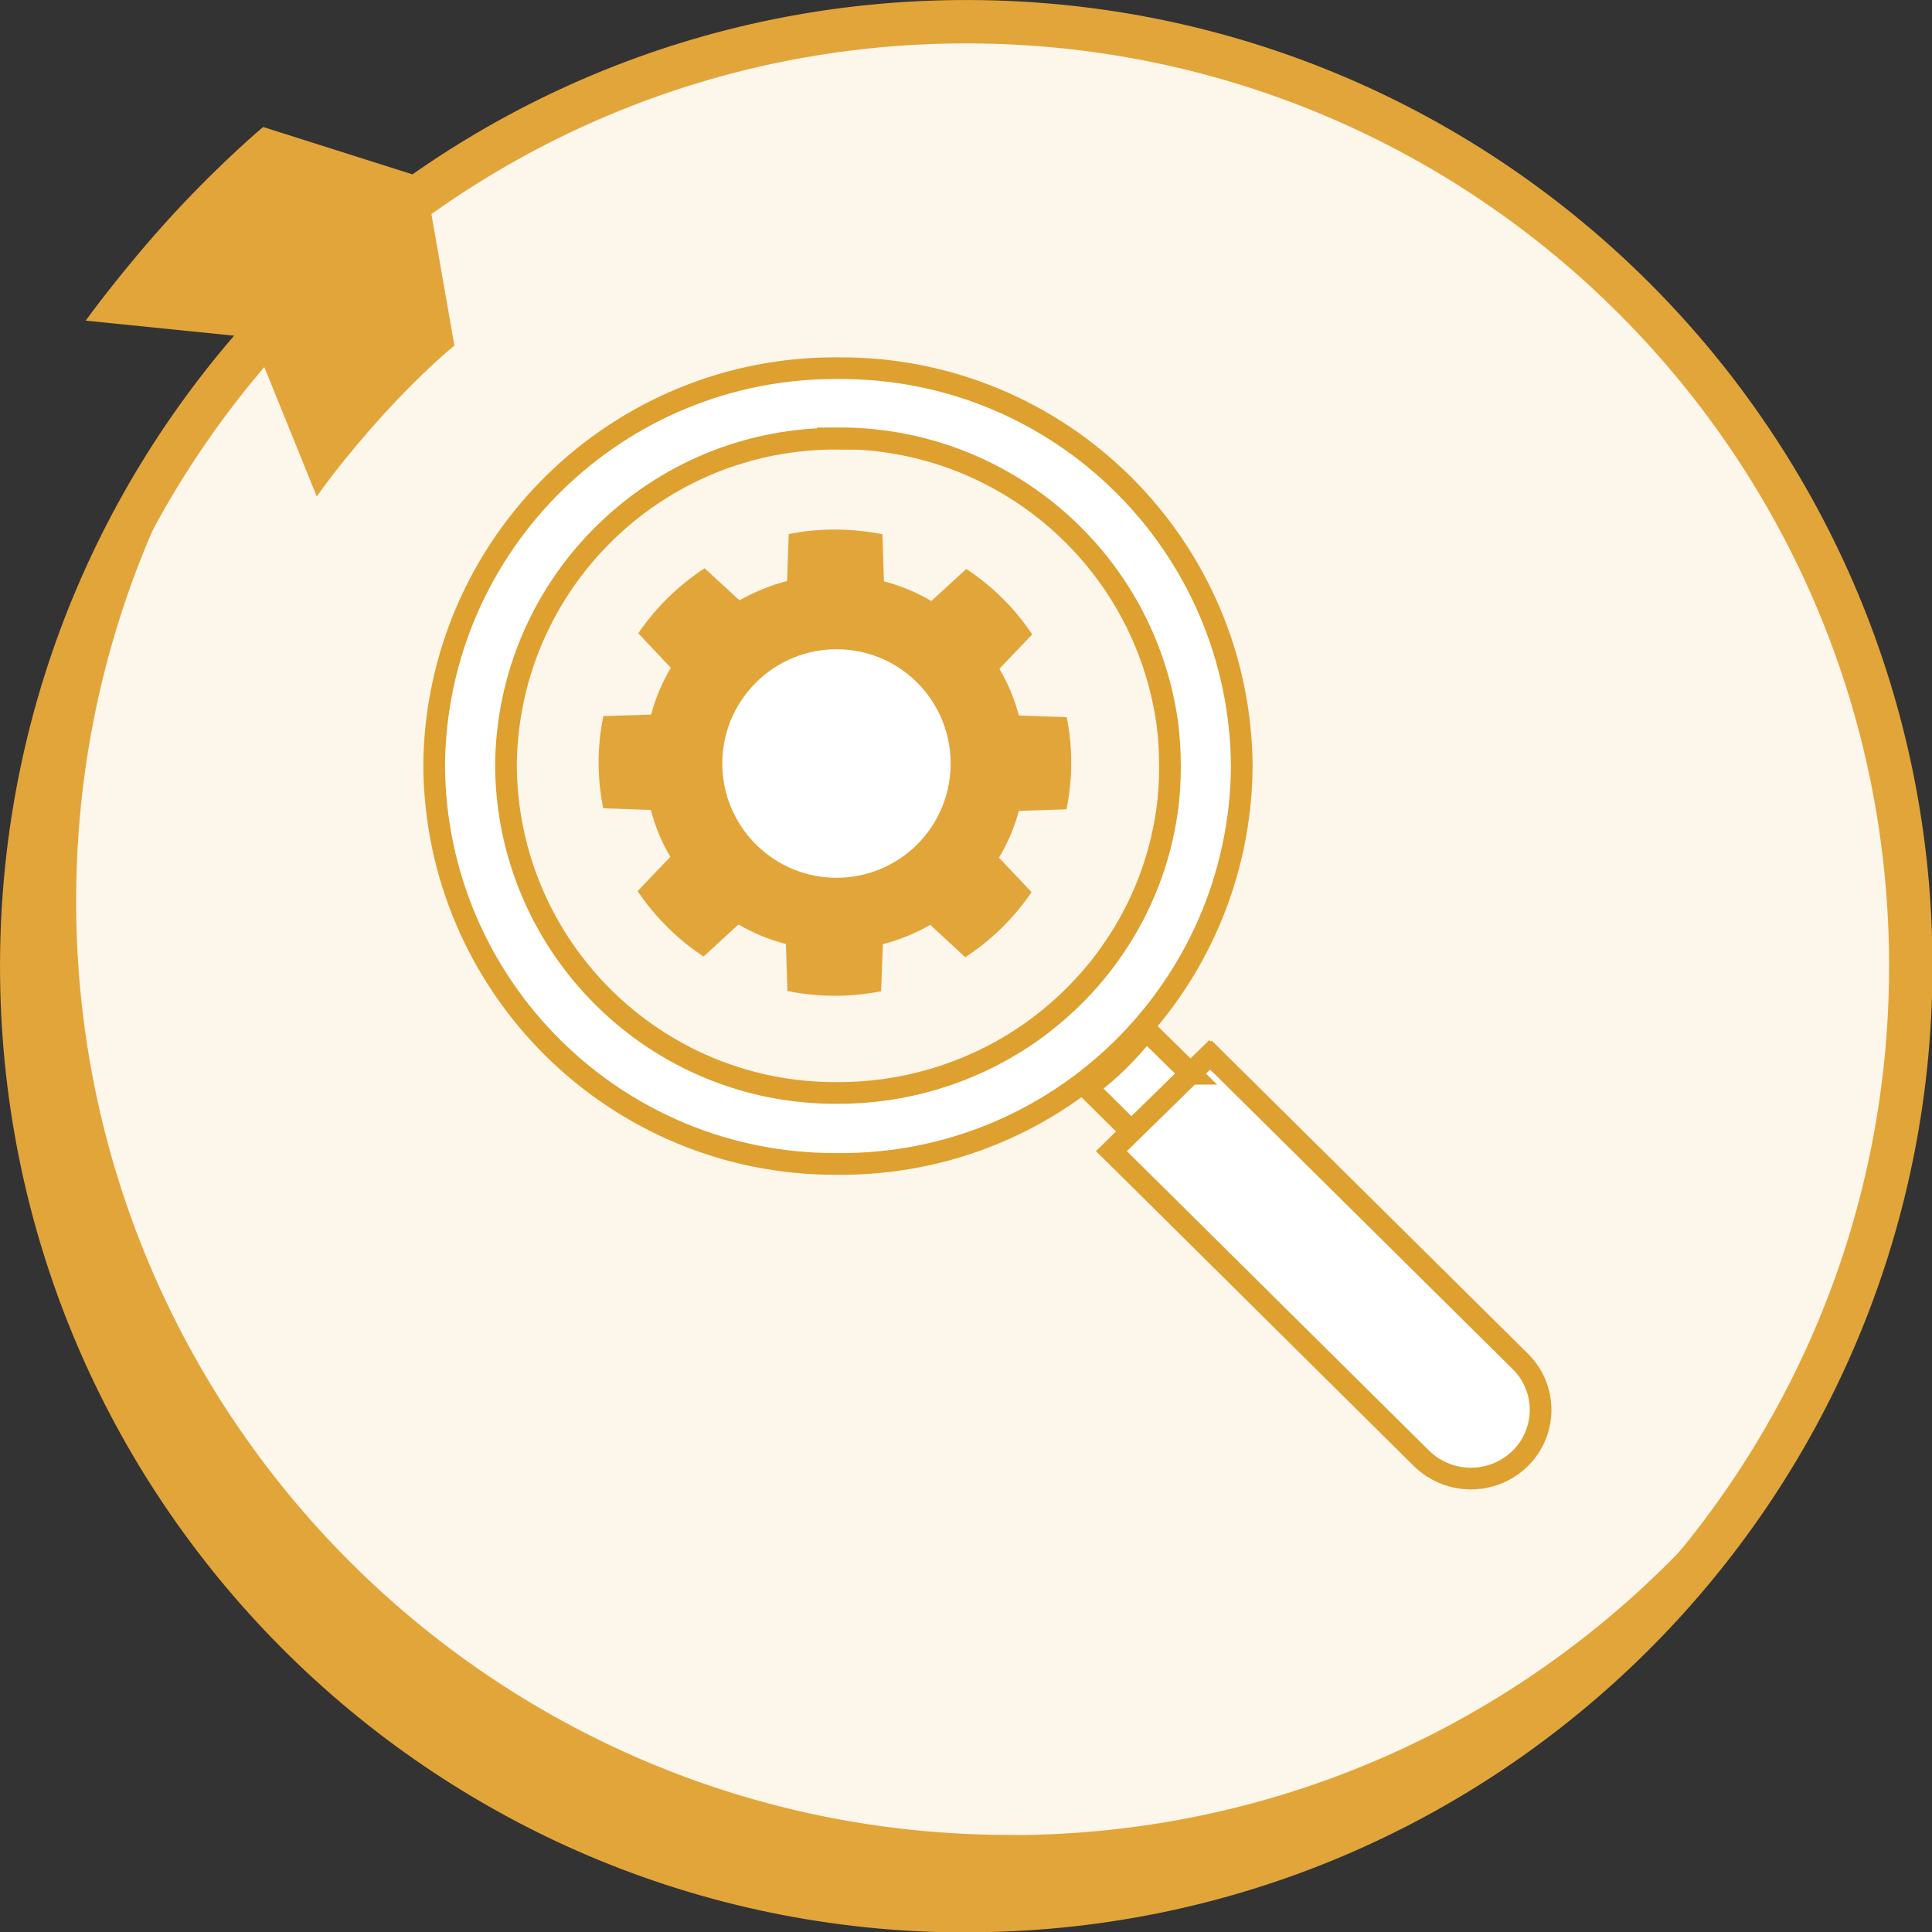
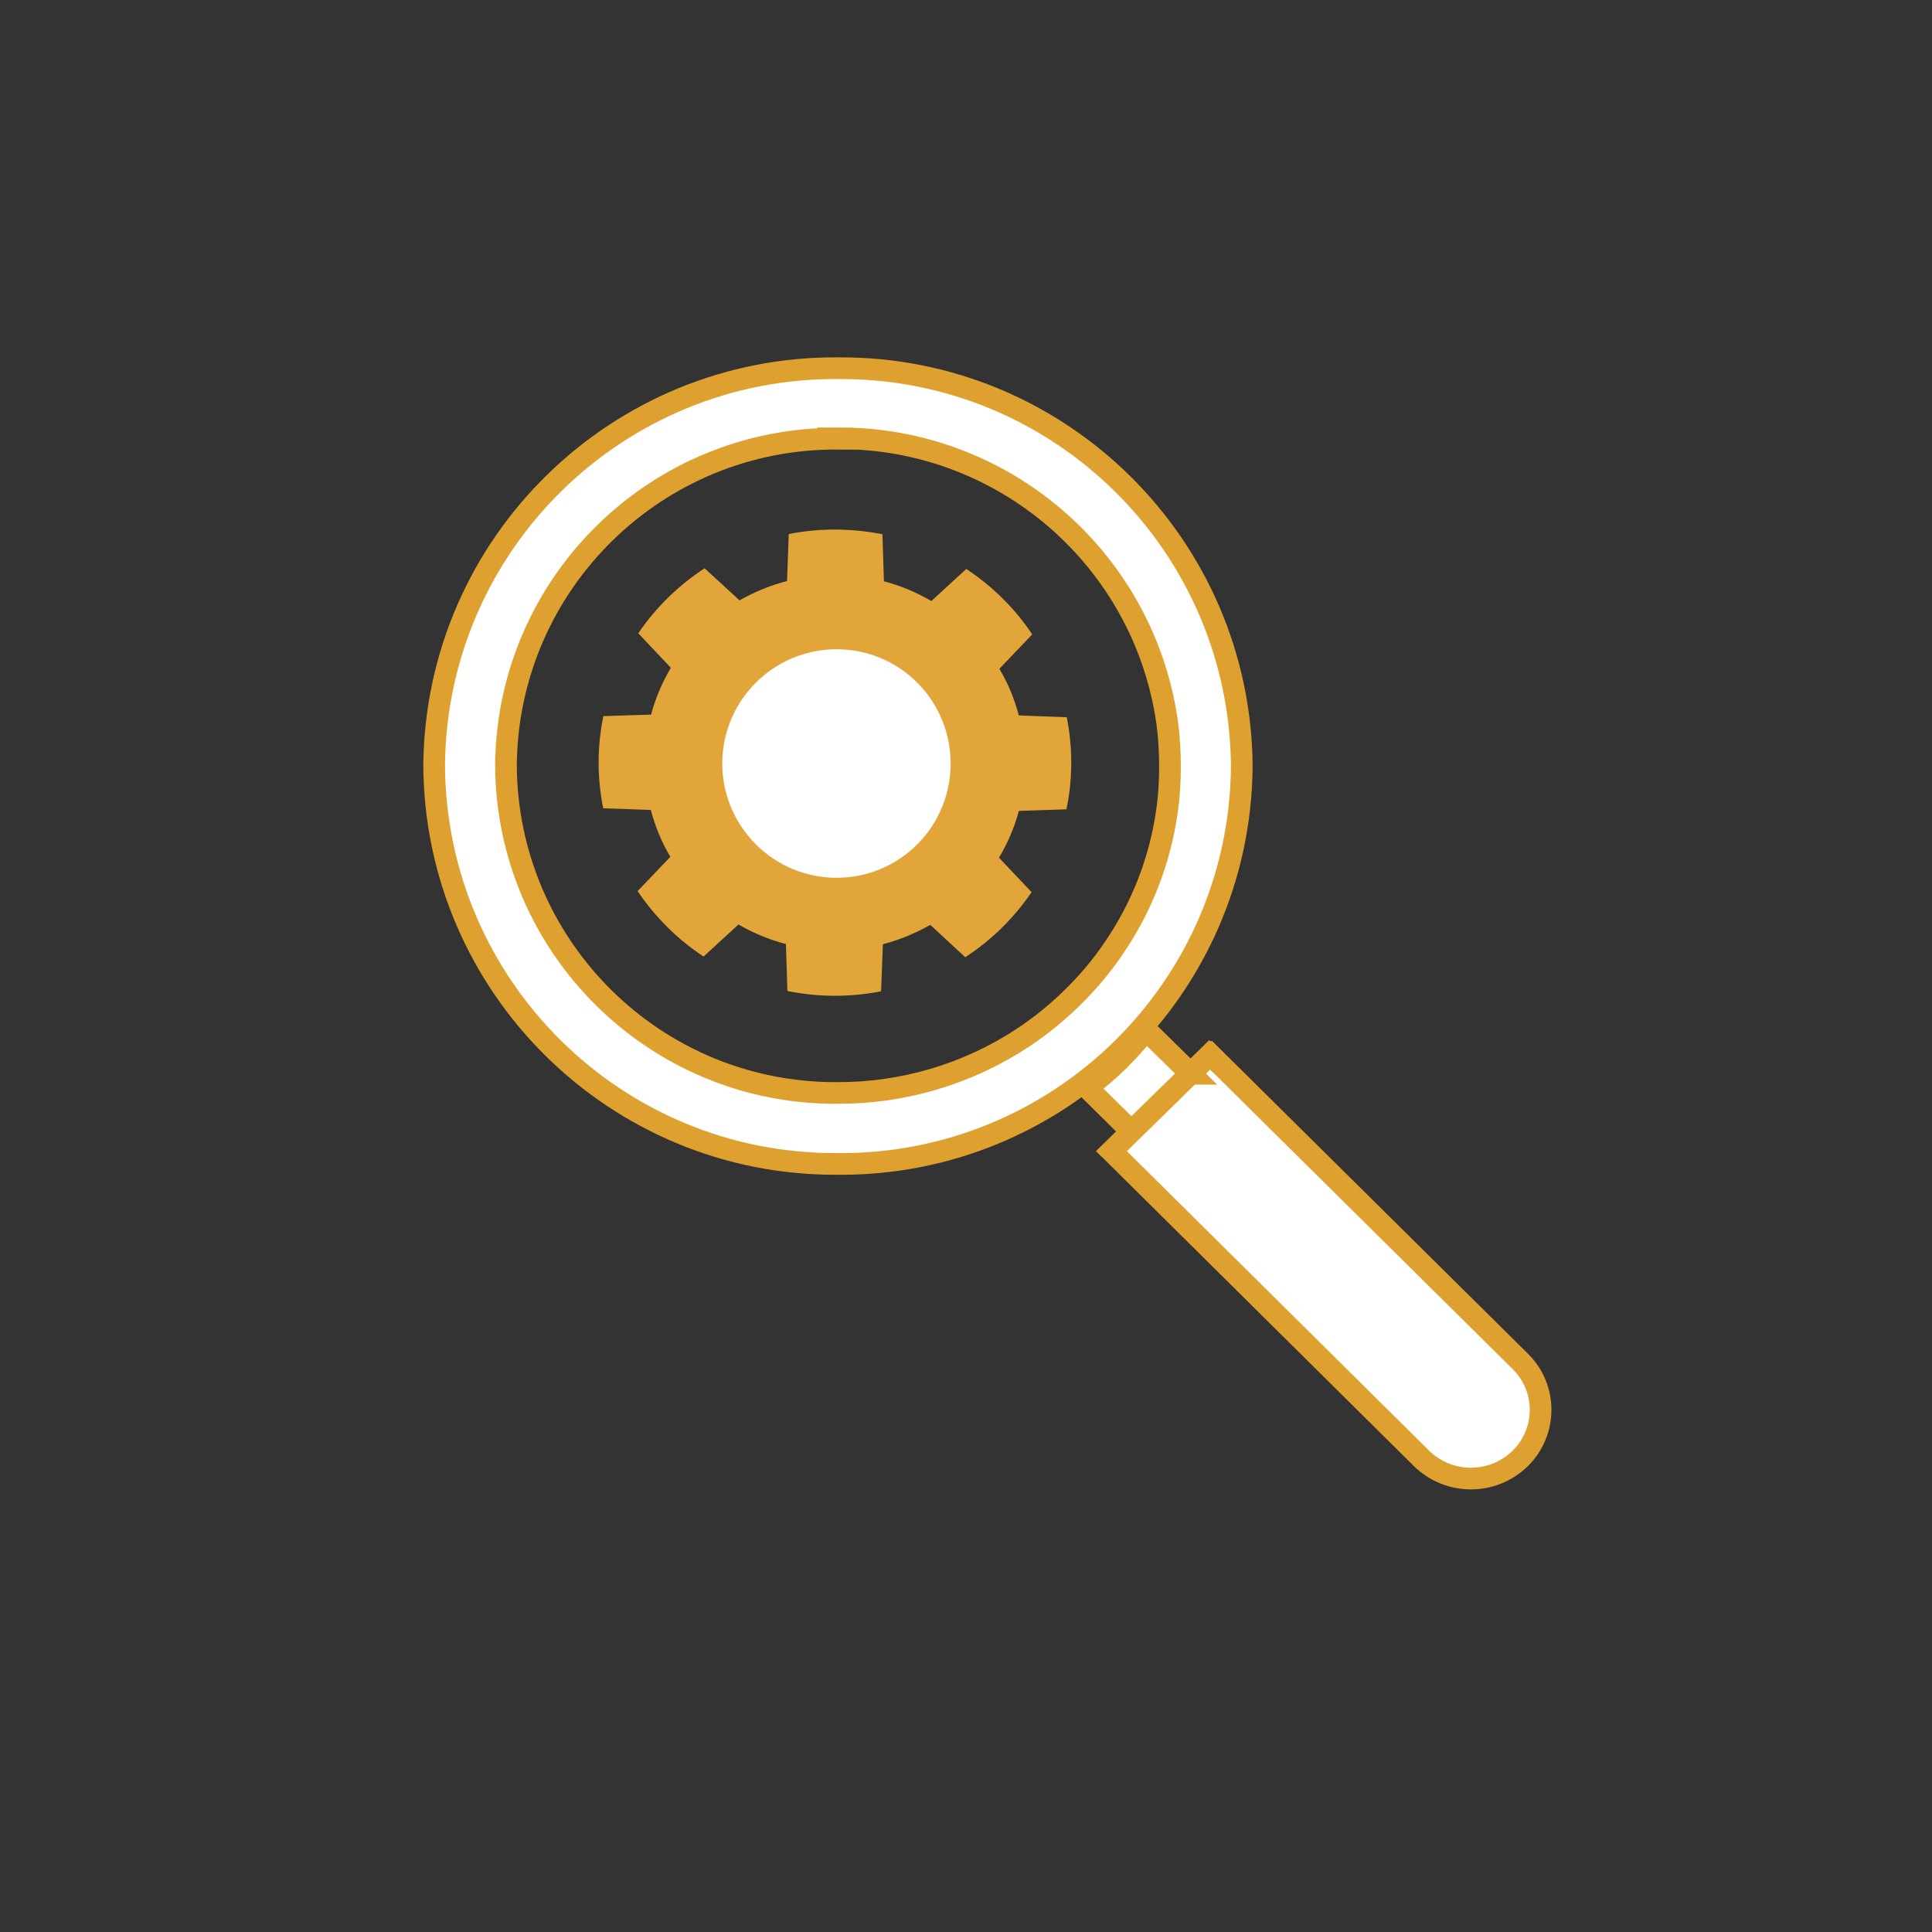
<svg xmlns="http://www.w3.org/2000/svg" width="80px" height="80px" viewBox="0 0 80 80" version="1.1">
  <rect x="0" y="0" width="80" height="80" fill="#333333" stroke="none" />
  <g id="surface1">
-     <path style="fill-rule:nonzero;fill:rgb(98.824%,96.471%,92.157%);fill-opacity:1;stroke-width:2;stroke-linecap:butt;stroke-linejoin:miter;stroke:rgb(88.627%,64.706%,22.353%);stroke-opacity:1;stroke-miterlimit:10;" d="M 44.442 88.101 C 68.49 88.161 88.04 68.712 88.109 44.659 C 88.17 20.611 68.721 1.062 44.668 1.001 C 20.611 0.94 1.062 20.389 1.001 44.442 C 0.94 68.49 20.389 88.04 44.442 88.109 " transform="matrix(0.898,0,0,0.898,0,0)" />
-     <path style="fill-rule:nonzero;fill:rgb(88.627%,64.706%,22.353%);fill-opacity:1;stroke-width:1;stroke-linecap:butt;stroke-linejoin:miter;stroke:rgb(88.627%,64.706%,22.353%);stroke-opacity:1;stroke-miterlimit:10;" d="M 46.452 85.111 C 22.399 85.05 2.95 65.501 3.011 41.44 C 3.028 33.199 5.339 25.502 9.329 18.94 C 4.12 26.111 1.018 34.909 1.001 44.442 C 0.94 68.49 20.389 88.04 44.442 88.109 C 60.249 88.148 74.121 79.76 81.778 67.172 C 73.842 78.08 60.972 85.159 46.452 85.12 Z M 46.452 85.111 " transform="matrix(0.898,0,0,0.898,0,0)" />
-     <path style=" stroke:none;fill-rule:nonzero;fill:rgb(88.627%,64.706%,22.353%);fill-opacity:1;" d="M 10.906 5.262 L 17.605 7.387 L 18.816 14.309 C 18.816 14.309 17.578 15.297 15.855 17.191 C 14.129 19.086 13.117 20.559 13.117 20.559 L 10.449 13.977 L 3.547 13.277 C 3.547 13.277 5.09 11.133 7.164 8.879 C 9.238 6.633 10.906 5.25 10.906 5.25 " />
    <path style=" stroke:none;fill-rule:nonzero;fill:rgb(88.627%,64.706%,22.353%);fill-opacity:1;" d="M 41.379 27.688 C 41.738 28.289 42.008 28.945 42.188 29.625 L 44.172 29.699 C 44.422 30.953 44.422 32.258 44.16 33.512 L 42.188 33.578 C 42.008 34.258 41.727 34.906 41.367 35.516 L 42.715 36.941 C 42.355 37.473 41.934 37.977 41.477 38.426 C 41.02 38.875 40.508 39.285 39.969 39.637 L 38.523 38.297 C 37.902 38.648 37.25 38.918 36.559 39.098 L 36.484 41.047 C 35.203 41.297 33.891 41.297 32.605 41.035 L 32.543 39.09 C 31.852 38.91 31.199 38.641 30.578 38.281 L 29.133 39.609 C 28.594 39.25 28.09 38.848 27.633 38.387 C 27.176 37.93 26.762 37.438 26.402 36.898 L 27.758 35.48 C 27.398 34.879 27.129 34.223 26.949 33.539 L 24.977 33.469 C 24.723 32.211 24.723 30.91 24.984 29.652 L 26.961 29.59 C 27.141 28.906 27.418 28.262 27.777 27.652 L 26.43 26.223 C 26.789 25.695 27.211 25.191 27.668 24.742 C 28.129 24.293 28.641 23.879 29.176 23.531 L 30.621 24.859 C 31.242 24.508 31.898 24.238 32.59 24.059 L 32.66 22.113 C 33.945 21.859 35.254 21.871 36.539 22.121 L 36.602 24.07 C 37.293 24.25 37.949 24.527 38.566 24.887 L 40.012 23.559 C 40.551 23.918 41.055 24.32 41.512 24.777 C 41.969 25.227 42.383 25.73 42.742 26.27 L 41.387 27.688 Z M 37.977 28.242 C 39.816 30.059 39.844 33.027 38.031 34.871 C 38.004 34.895 37.984 34.914 37.957 34.941 C 36.062 36.781 33.047 36.773 31.16 34.922 C 29.32 33.109 29.293 30.137 31.109 28.297 C 31.133 28.27 31.152 28.254 31.18 28.227 C 33.074 26.387 36.09 26.395 37.977 28.242 Z M 37.977 28.242 " />
    <path style="fill-rule:nonzero;fill:rgb(100%,100%,100%);fill-opacity:1;stroke-width:1;stroke-linecap:butt;stroke-linejoin:miter;stroke:rgb(87.059%,62.745%,18.431%);stroke-opacity:1;stroke-miterlimit:4;" d="M 38.681 20.228 C 30.279 20.15 23.409 26.89 23.33 35.279 C 23.37 43.672 30.21 50.442 38.598 50.398 C 41.64 50.412 44.629 49.528 47.17 47.849 C 47.988 47.309 48.758 46.678 49.459 45.991 C 50.159 45.299 50.799 44.551 51.351 43.728 C 52.648 41.84 53.492 39.669 53.81 37.402 C 53.91 36.719 53.949 36.04 53.949 35.348 C 53.949 34.661 53.91 33.982 53.818 33.299 C 52.739 25.771 46.278 20.189 38.668 20.211 Z M 54.889 49.511 L 52.169 52.169 L 50.129 50.15 C 50.642 49.772 51.121 49.359 51.582 48.91 C 52.03 48.458 52.461 47.988 52.848 47.492 L 54.902 49.511 Z M 55.898 48.71 L 70.109 62.782 C 71.34 64 71.349 65.98 70.131 67.22 C 70.122 67.228 70.109 67.242 70.091 67.259 C 68.821 68.49 66.811 68.482 65.549 67.25 L 51.351 53.179 C 51.351 53.179 51.282 53.109 51.251 53.079 L 55.789 48.632 C 55.789 48.632 55.859 48.689 55.89 48.719 Z M 57.26 35.37 C 57.16 45.582 48.802 53.771 38.59 53.67 C 28.382 53.718 20.072 45.482 20.019 35.279 C 20.119 25.071 28.482 16.882 38.69 16.978 C 48.902 16.93 57.208 25.171 57.26 35.37 Z M 57.26 35.37 " transform="matrix(0.898,0,0,0.898,0,0)" />
    <path style=" stroke:none;fill-rule:nonzero;fill:rgb(100%,100%,100%);fill-opacity:1;" d="M 37.984 34.961 C 36.137 36.809 33.145 36.809 31.297 34.961 C 29.445 33.109 29.445 30.121 31.297 28.27 C 33.145 26.422 36.137 26.422 37.984 28.27 C 39.824 30.121 39.824 33.109 37.984 34.961 Z M 37.984 34.961 " />
  </g>
</svg>